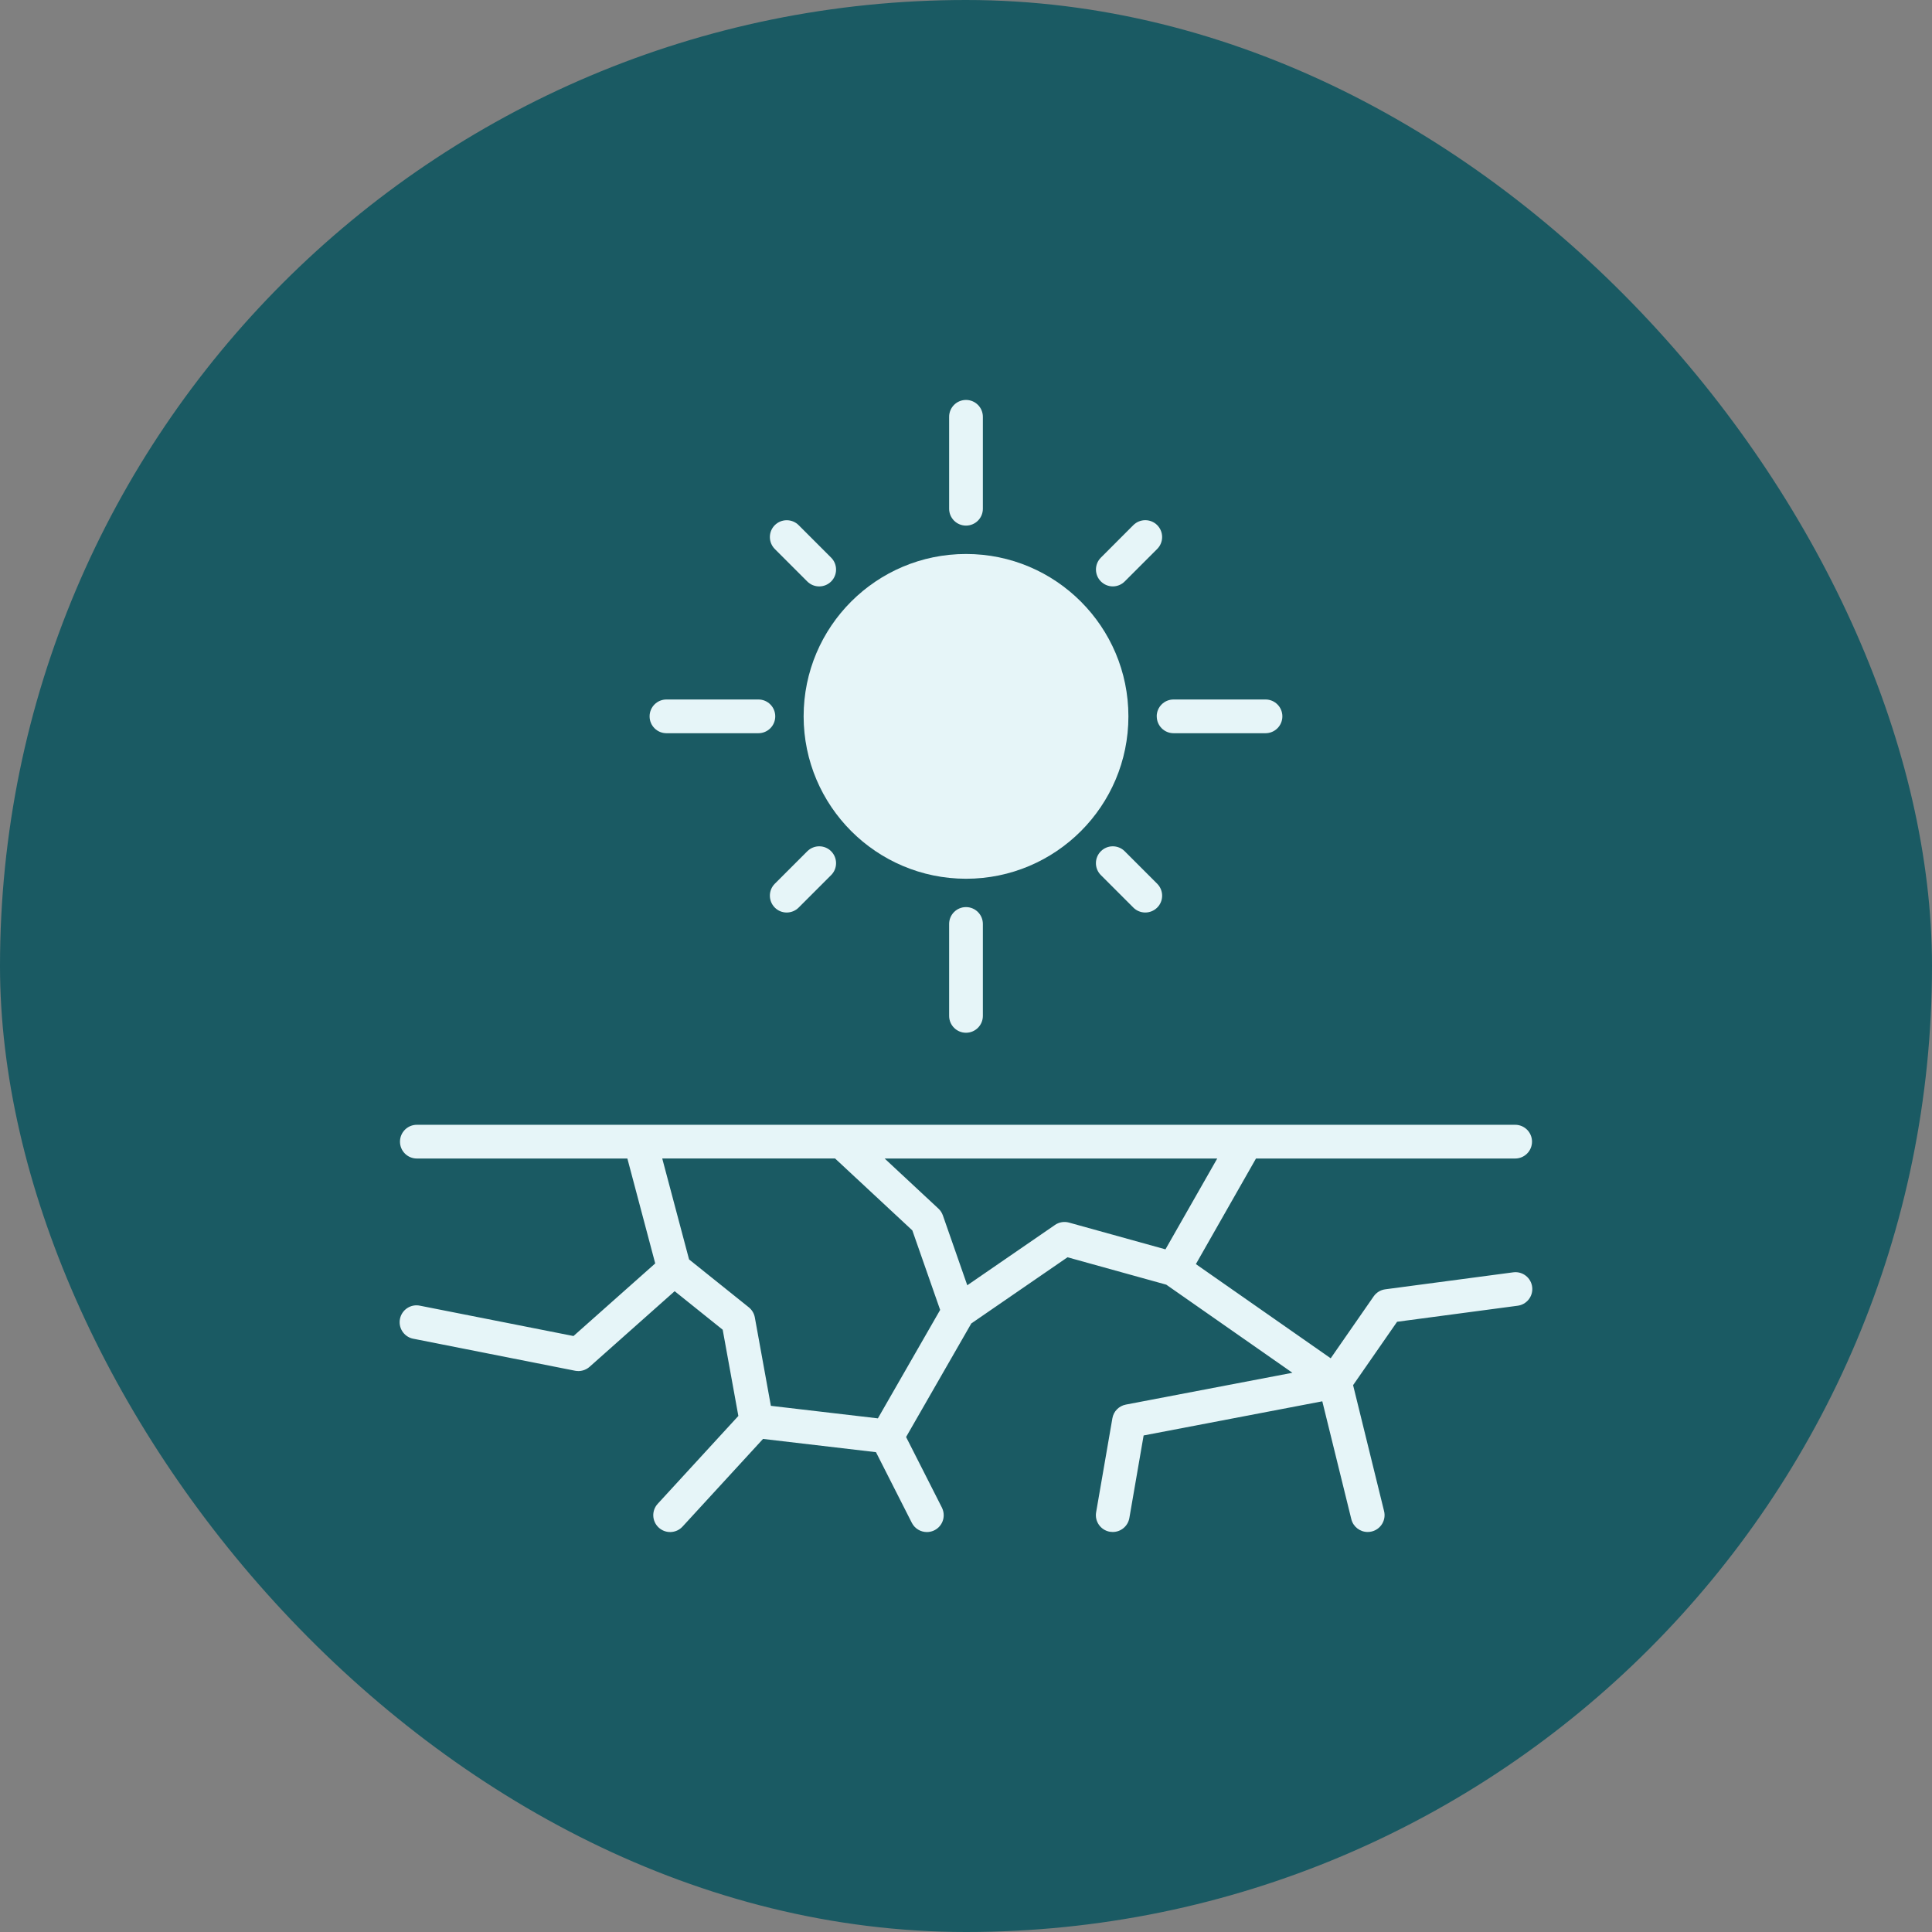
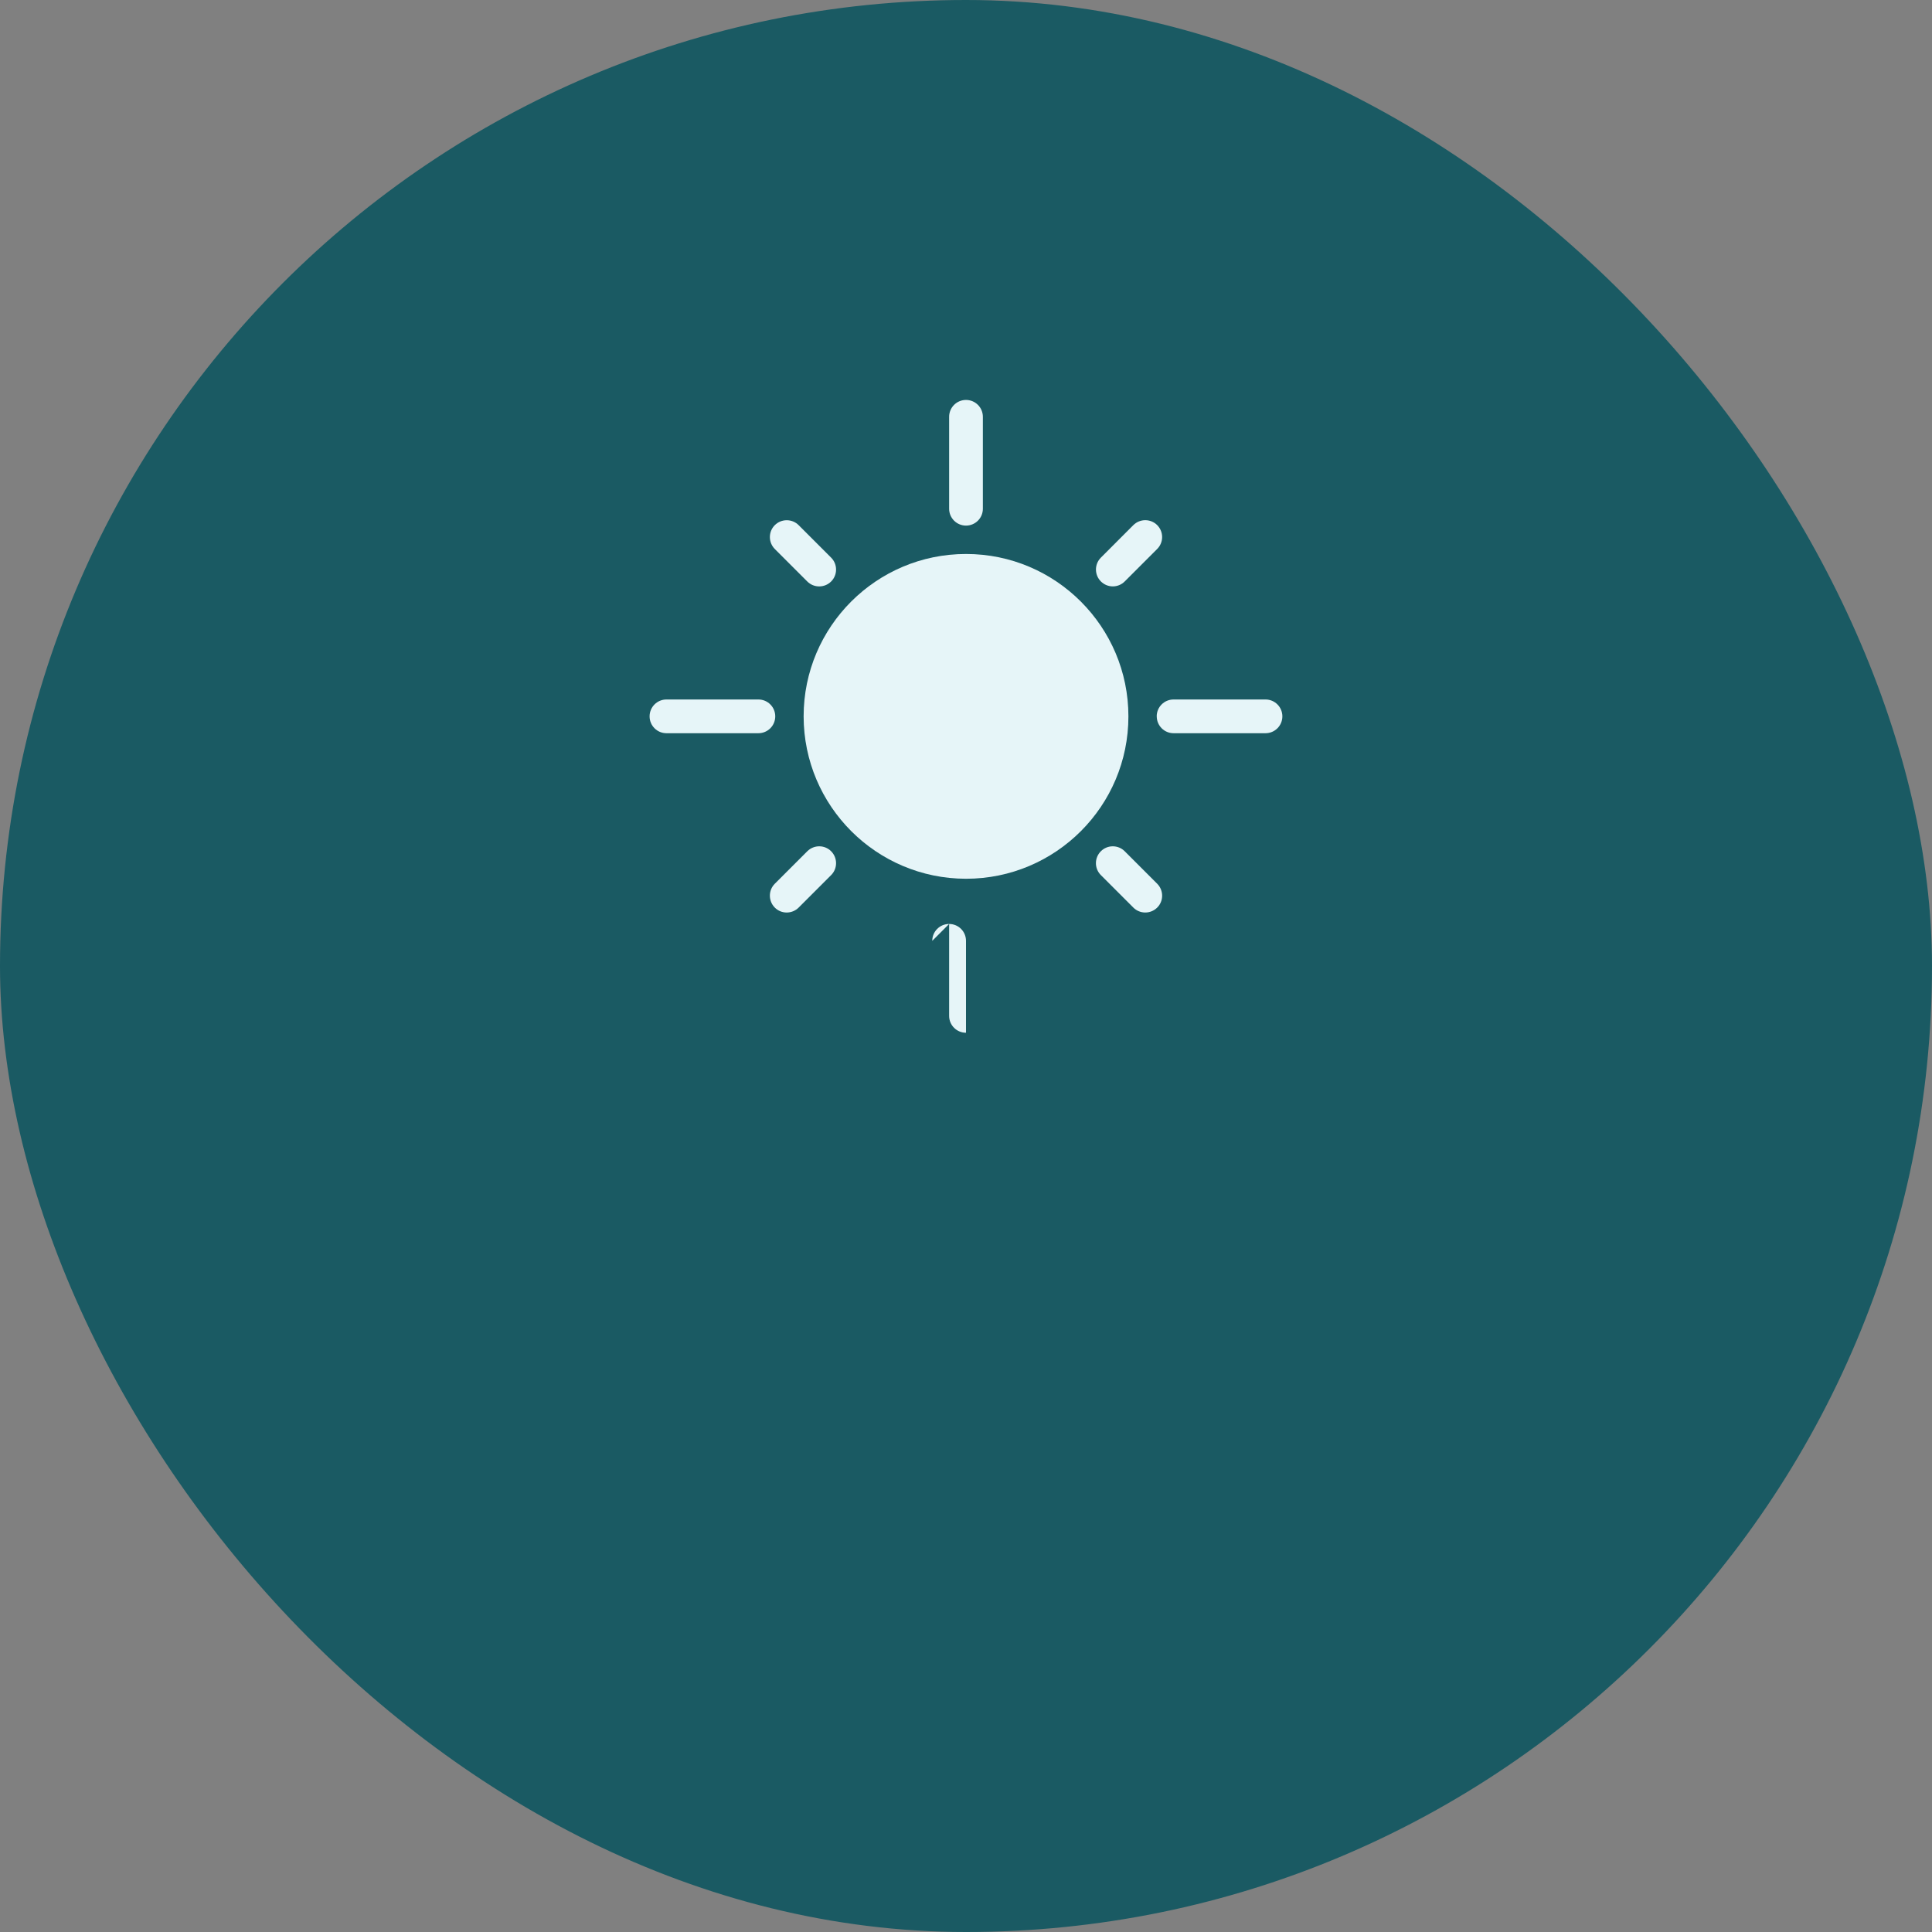
<svg xmlns="http://www.w3.org/2000/svg" id="Layer_2" data-name="Layer 2" viewBox="0 0 512 512">
  <rect x="0" y="0" width="512" height="512" fill="#808080" stroke="none" />
  <defs>
    <style>
      .cls-1 {
        fill: #1a5a63;
      }

      .cls-1, .cls-2 {
        stroke-width: 0px;
      }

      .cls-2 {
        fill: #e6f5f8;
      }
    </style>
  </defs>
  <g id="Line">
    <rect class="cls-1" x="0" y="0" width="512" height="512" rx="256" ry="256" />
    <g>
      <circle class="cls-2" cx="256" cy="189.47" r="34.73" />
      <path class="cls-2" d="M256,232.88c23.77,0,43.04-19.27,43.04-43.03,0-23.77-19.27-43.04-43.03-43.04-23.77,0-43.04,19.27-43.04,43.03h0c.03,23.76,19.28,43.01,43.03,43.04ZM256,155.75c18.83,0,34.1,15.26,34.1,34.1,0,18.83-15.26,34.1-34.1,34.1-18.83,0-34.1-15.26-34.1-34.1h0c.02-18.83,15.27-34.08,34.1-34.1Z" />
      <path class="cls-2" d="M256,139.29c2.47,0,4.47-2,4.47-4.47v-24.36c0-2.47-2-4.47-4.47-4.47s-4.47,2-4.47,4.47v24.36c0,2.47,2,4.47,4.47,4.47Z" />
      <path class="cls-2" d="M294.9,155.4c1.19,0,2.32-.47,3.16-1.31l8.61-8.61c1.74-1.74,1.74-4.57,0-6.32-1.74-1.74-4.57-1.74-6.32,0h0l-8.61,8.62c-1.74,1.75-1.73,4.58.02,6.32.84.83,1.97,1.3,3.14,1.3Z" />
      <path class="cls-2" d="M213.94,225.59l-8.61,8.61c-1.74,1.74-1.74,4.57,0,6.32s4.57,1.74,6.32,0h0l8.61-8.61c1.74-1.74,1.74-4.57,0-6.32s-4.57-1.74-6.32,0h0Z" />
      <path class="cls-2" d="M298.06,225.59c-1.74-1.74-4.57-1.75-6.32,0-1.74,1.74-1.75,4.57,0,6.32l8.61,8.61c1.74,1.74,4.57,1.74,6.32,0s1.74-4.57,0-6.32h0l-8.61-8.61Z" />
      <path class="cls-2" d="M213.94,154.1c1.74,1.74,4.57,1.74,6.32,0,1.74-1.74,1.74-4.57,0-6.32h0l-8.61-8.61c-1.74-1.74-4.57-1.74-6.32,0-1.74,1.74-1.74,4.57,0,6.32l8.61,8.61Z" />
-       <path class="cls-2" d="M251.53,244.86v24.36c0,2.47,2,4.47,4.47,4.47s4.47-2,4.47-4.47v-24.36c0-2.47-2-4.47-4.47-4.47s-4.47,2-4.47,4.47Z" />
+       <path class="cls-2" d="M251.53,244.86v24.36c0,2.47,2,4.47,4.47,4.47v-24.36c0-2.47-2-4.47-4.47-4.47s-4.47,2-4.47,4.47Z" />
      <path class="cls-2" d="M306.55,189.84c0,2.47,2,4.47,4.46,4.47h24.36c2.47,0,4.47-2,4.47-4.47s-2-4.47-4.47-4.47h-24.36c-2.47,0-4.47,2-4.47,4.46h0Z" />
      <path class="cls-2" d="M176.62,194.31h24.36c2.47,0,4.47-2,4.47-4.47s-2-4.47-4.47-4.47h-24.36c-2.47,0-4.47,2-4.47,4.47s2,4.47,4.47,4.47Z" />
-       <path class="cls-2" d="M400.94,337.19l-33.83,4.49c-1.25.16-2.36.85-3.08,1.88l-11.38,16.4-35.73-24.96,15.93-27.98h68.68c2.47,0,4.47-2,4.47-4.47s-2-4.47-4.47-4.47H110.47c-2.47,0-4.47,2-4.47,4.47s2,4.47,4.47,4.47h55.79l7.38,27.8-21.66,19.24-40.65-8.03c-2.41-.53-4.79,1-5.32,3.41-.53,2.41,1,4.79,3.41,5.32.06.01.12.02.17.03l42.82,8.47c1.37.27,2.79-.12,3.83-1.04l22.55-20.04,12.73,10.21,4.15,22.85-21.37,23.28c-1.67,1.82-1.55,4.64.27,6.31,1.82,1.67,4.64,1.55,6.31-.27h0l21.33-23.23,29.93,3.51,9.5,18.72c.76,1.5,2.3,2.45,3.99,2.45,2.47,0,4.47-2,4.46-4.47,0-.7-.17-1.39-.48-2.02l-9.49-18.7,17.28-30.09,25.5-17.54,26.17,7.26,33.43,23.35-44.14,8.43c-1.83.35-3.26,1.79-3.57,3.63l-4.31,24.91c-.42,2.43,1.21,4.74,3.64,5.16.25.04.51.06.77.06,2.17,0,4.03-1.57,4.4-3.71l3.78-21.87,47.35-9.05,7.69,31.23c.49,2,2.28,3.4,4.34,3.4.36,0,.72-.04,1.07-.13,2.4-.59,3.86-3.01,3.27-5.4,0,0,0,0,0,0l-8.21-33.38,11.66-16.8,31.88-4.24c2.45-.28,4.21-2.5,3.92-4.95-.28-2.45-2.5-4.21-4.95-3.92-.05,0-.1.01-.15.02h-.02ZM182.61,333.76l-7.11-26.75h45.8l20.48,19.06,7.37,21.07-16.5,28.74-28.36-3.32-4.25-23.42c-.19-1.06-.76-2.01-1.6-2.69l-15.83-12.69ZM279.57,324.63l-23.23,15.98-6.47-18.52c-.24-.68-.64-1.3-1.17-1.79l-14.26-13.28h88.14l-13.72,24.07-25.55-7.09c-1.27-.36-2.64-.13-3.73.62h0Z" />
    </g>
  </g>
</svg>